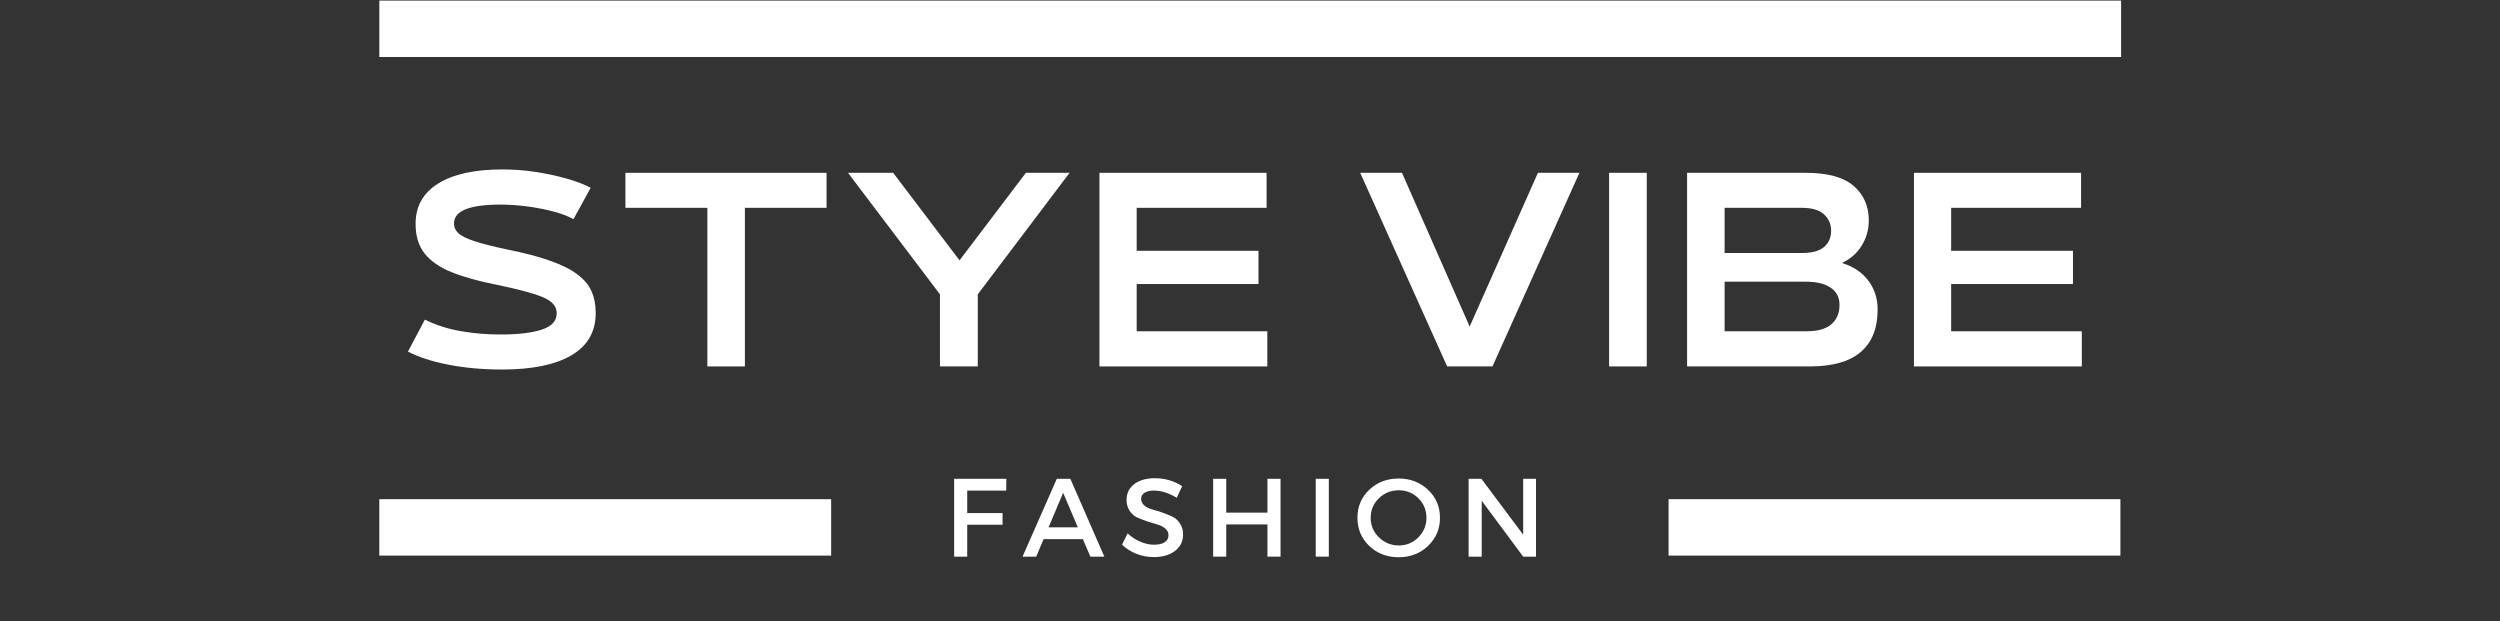
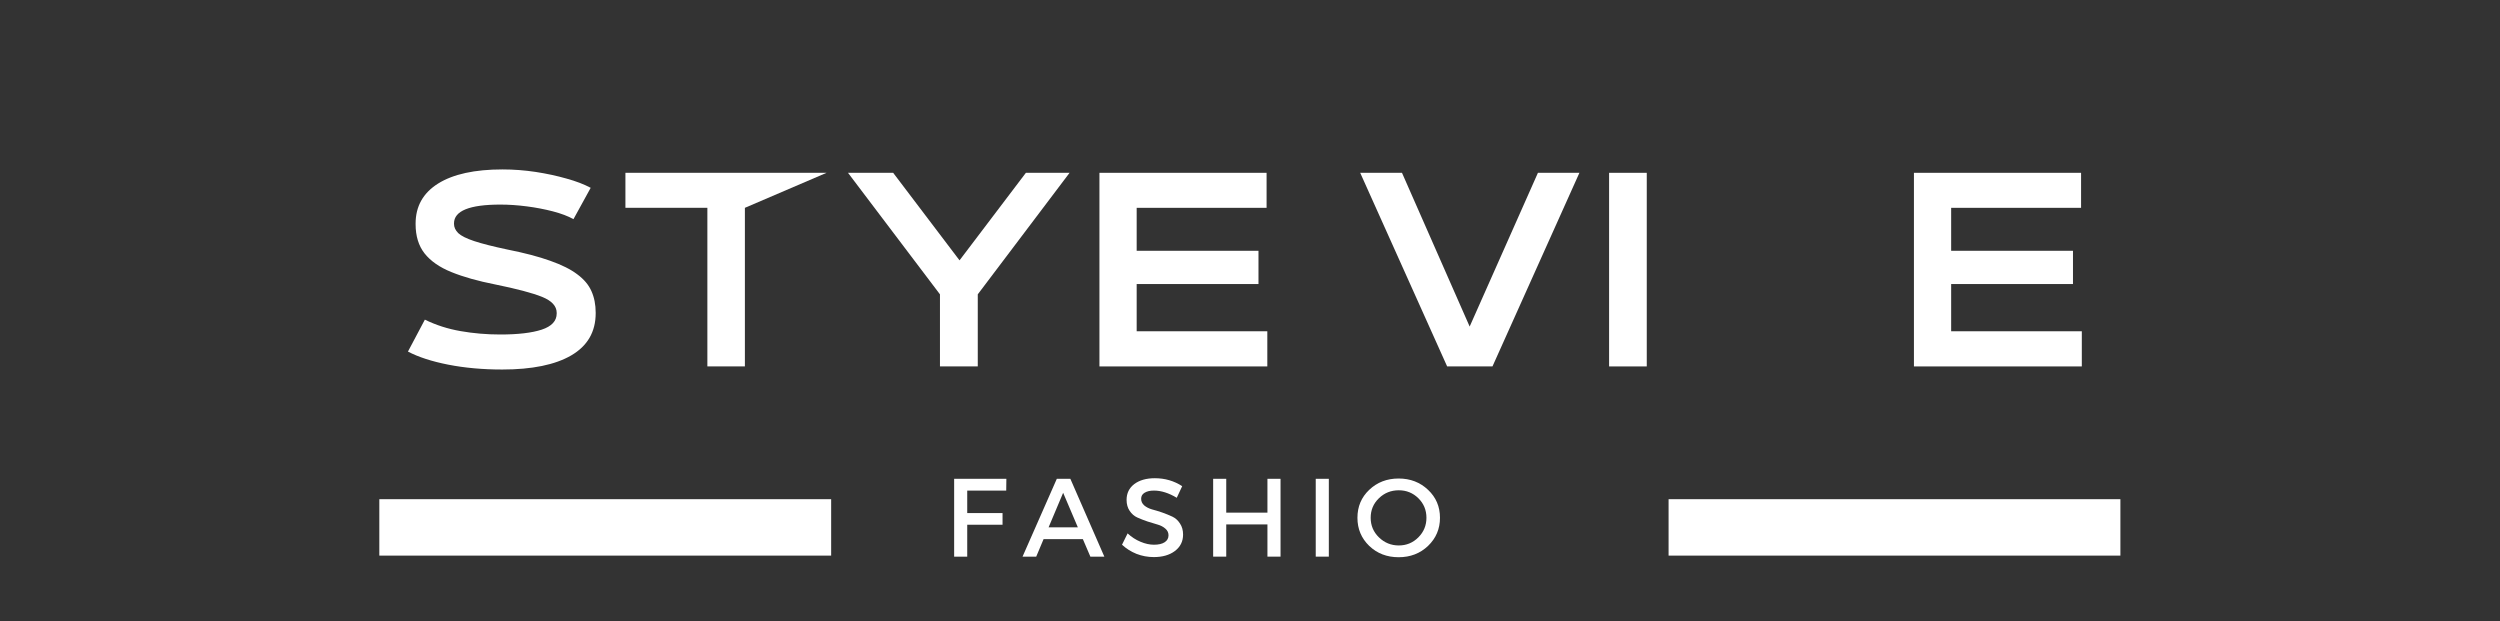
<svg xmlns="http://www.w3.org/2000/svg" width="354" zoomAndPan="magnify" viewBox="0 0 265.5 66" height="88" preserveAspectRatio="xMidYMid meet" version="1.0">
  <rect x="0" y="0" width="265.5" height="66" fill="#333333" stroke="none" />
  <defs>
    <g />
    <clipPath id="97720e59ca">
-       <path d="M 37 0.062 L 229 0.062 L 229 7 L 37 7 Z M 37 0.062 " clip-rule="nonzero" />
-     </clipPath>
+       </clipPath>
  </defs>
  <g fill="#ffffff" fill-opacity="1">
    <g transform="translate(42.387, 38.915)">
      <g>
        <path d="M 10.953 0.328 C 8.879 0.328 6.969 0.156 5.219 -0.188 C 3.477 -0.531 2.051 -0.992 0.938 -1.578 L 2.734 -4.969 C 3.898 -4.395 5.164 -3.988 6.531 -3.75 C 7.906 -3.508 9.312 -3.391 10.75 -3.391 C 12.625 -3.391 14.086 -3.562 15.141 -3.906 C 16.203 -4.258 16.734 -4.832 16.734 -5.625 L 16.734 -5.688 C 16.734 -6.406 16.211 -6.973 15.172 -7.391 C 14.141 -7.805 12.488 -8.242 10.219 -8.703 C 8.375 -9.066 6.82 -9.504 5.562 -10.016 C 4.301 -10.523 3.348 -11.188 2.703 -12 C 2.066 -12.812 1.75 -13.848 1.75 -15.109 L 1.75 -15.172 C 1.75 -17.004 2.547 -18.422 4.141 -19.422 C 5.742 -20.422 8.023 -20.922 10.984 -20.922 C 12.16 -20.922 13.332 -20.832 14.5 -20.656 C 15.664 -20.477 16.754 -20.242 17.766 -19.953 C 18.785 -19.672 19.645 -19.344 20.344 -18.969 L 18.516 -15.641 C 17.941 -15.961 17.211 -16.238 16.328 -16.469 C 15.453 -16.695 14.523 -16.875 13.547 -17 C 12.578 -17.125 11.645 -17.188 10.75 -17.188 C 7.469 -17.188 5.828 -16.52 5.828 -15.188 L 5.828 -15.141 C 5.828 -14.785 5.977 -14.457 6.281 -14.156 C 6.594 -13.863 7.156 -13.582 7.969 -13.312 C 8.789 -13.039 9.957 -12.742 11.469 -12.422 C 13.312 -12.055 14.836 -11.656 16.047 -11.219 C 17.266 -10.789 18.223 -10.312 18.922 -9.781 C 19.629 -9.258 20.129 -8.664 20.422 -8 C 20.723 -7.332 20.875 -6.566 20.875 -5.703 L 20.875 -5.656 C 20.875 -3.676 20.008 -2.18 18.281 -1.172 C 16.562 -0.172 14.117 0.328 10.953 0.328 Z M 10.953 0.328 " />
      </g>
    </g>
  </g>
  <g fill="#ffffff" fill-opacity="1">
    <g transform="translate(65.92, 38.915)">
      <g>
-         <path d="M 13.188 0 L 9.203 0 L 9.203 -16.844 L 0.5 -16.844 L 0.5 -20.562 L 21.859 -20.562 L 21.859 -16.844 L 13.188 -16.844 Z M 13.188 0 " />
+         <path d="M 13.188 0 L 9.203 0 L 9.203 -16.844 L 0.5 -16.844 L 0.5 -20.562 L 21.859 -20.562 L 13.188 -16.844 Z M 13.188 0 " />
      </g>
    </g>
  </g>
  <g fill="#ffffff" fill-opacity="1">
    <g transform="translate(89.808, 38.915)">
      <g>
        <path d="M 12.094 -11.266 L 19.141 -20.562 L 23.781 -20.562 L 14.031 -7.656 L 14.031 0 L 10.016 0 L 10.016 -7.656 L 0.25 -20.562 L 5.047 -20.562 Z M 12.094 -11.266 " />
      </g>
    </g>
  </g>
  <g fill="#ffffff" fill-opacity="1">
    <g transform="translate(115.37, 38.915)">
      <g>
        <path d="M 19.219 0 L 1.391 0 L 1.391 -20.562 L 19.141 -20.562 L 19.141 -16.844 L 5.344 -16.844 L 5.344 -12.281 L 18.281 -12.281 L 18.281 -8.75 L 5.344 -8.75 L 5.344 -3.734 L 19.219 -3.734 Z M 19.219 0 " />
      </g>
    </g>
  </g>
  <g fill="#ffffff" fill-opacity="1">
    <g transform="translate(137.128, 38.915)">
      <g />
    </g>
  </g>
  <g fill="#ffffff" fill-opacity="1">
    <g transform="translate(144.203, 38.915)">
      <g>
        <path d="M 11.875 -4.234 L 19.125 -20.562 L 23.531 -20.562 L 14.297 0 L 9.484 0 L 0.25 -20.562 L 4.688 -20.562 Z M 11.875 -4.234 " />
      </g>
    </g>
  </g>
  <g fill="#ffffff" fill-opacity="1">
    <g transform="translate(169.511, 38.915)">
      <g>
        <path d="M 5.375 0 L 1.375 0 L 1.375 -20.562 L 5.375 -20.562 Z M 5.375 0 " />
      </g>
    </g>
  </g>
  <g fill="#ffffff" fill-opacity="1">
    <g transform="translate(177.778, 38.915)">
      <g>
-         <path d="M 14.422 0 L 1.391 0 L 1.391 -20.562 L 14 -20.562 C 16.312 -20.562 18.004 -20.098 19.078 -19.172 C 20.148 -18.242 20.688 -17.023 20.688 -15.516 L 20.688 -15.5 C 20.688 -14.52 20.43 -13.625 19.922 -12.812 C 19.422 -12.008 18.723 -11.398 17.828 -10.984 C 19.023 -10.629 19.957 -10.008 20.625 -9.125 C 21.289 -8.25 21.625 -7.227 21.625 -6.062 L 21.625 -6.031 C 21.625 -4.051 21.023 -2.551 19.828 -1.531 C 18.629 -0.508 16.828 0 14.422 0 Z M 5.375 -16.844 L 5.375 -12.047 L 13.594 -12.047 C 14.645 -12.047 15.422 -12.254 15.922 -12.672 C 16.43 -13.098 16.688 -13.676 16.688 -14.406 L 16.688 -14.422 C 16.688 -15.117 16.43 -15.695 15.922 -16.156 C 15.422 -16.613 14.645 -16.844 13.594 -16.844 Z M 5.375 -9 L 5.375 -3.734 L 14.094 -3.734 C 15.25 -3.734 16.117 -3.977 16.703 -4.469 C 17.285 -4.969 17.578 -5.648 17.578 -6.516 L 17.578 -6.547 C 17.578 -7.336 17.266 -7.941 16.641 -8.359 C 16.023 -8.785 15.145 -9 14 -9 Z M 5.375 -9 " />
-       </g>
+         </g>
    </g>
  </g>
  <g fill="#ffffff" fill-opacity="1">
    <g transform="translate(201.869, 38.915)">
      <g>
        <path d="M 19.219 0 L 1.391 0 L 1.391 -20.562 L 19.141 -20.562 L 19.141 -16.844 L 5.344 -16.844 L 5.344 -12.281 L 18.281 -12.281 L 18.281 -8.75 L 5.344 -8.75 L 5.344 -3.734 L 19.219 -3.734 Z M 19.219 0 " />
      </g>
    </g>
  </g>
  <path stroke-linecap="butt" transform="matrix(0.749, 0, 0, 0.749, 40.284, 53.013)" fill="none" stroke-linejoin="miter" d="M 0.001 4.001 L 64.065 4.001 " stroke="#ffffff" stroke-width="8" stroke-opacity="1" stroke-miterlimit="4" />
  <path stroke-linecap="butt" transform="matrix(0.749, 0, 0, 0.749, 177.202, 53.013)" fill="none" stroke-linejoin="miter" d="M 0.002 4.001 L 64.065 4.001 " stroke="#ffffff" stroke-width="8" stroke-opacity="1" stroke-miterlimit="4" />
  <g clip-path="url(#97720e59ca)">
-     <path stroke-linecap="butt" transform="matrix(0.749, 0, 0, 0.749, 40.284, 0.062)" fill="none" stroke-linejoin="miter" d="M 0.001 3.998 L 246.966 3.998 " stroke="#ffffff" stroke-width="8" stroke-opacity="1" stroke-miterlimit="4" />
-   </g>
+     </g>
  <g fill="#ffffff" fill-opacity="1">
    <g transform="translate(100.236, 59.115)">
      <g>
        <path d="M 6.625 -7.016 L 2.484 -7.016 L 2.484 -4.625 L 6.234 -4.625 L 6.234 -3.391 L 2.484 -3.391 L 2.484 0 L 1.094 0 L 1.094 -8.266 L 6.641 -8.266 Z M 6.625 -7.016 " />
      </g>
    </g>
  </g>
  <g fill="#ffffff" fill-opacity="1">
    <g transform="translate(108.578, 59.115)">
      <g>
        <path d="M 6.422 -1.859 L 2.25 -1.859 L 1.469 0 L 0.016 0 L 3.656 -8.266 L 5.094 -8.266 L 8.703 0 L 7.219 0 Z M 5.891 -3.109 L 4.328 -6.781 L 2.781 -3.109 Z M 5.891 -3.109 " />
      </g>
    </g>
  </g>
  <g fill="#ffffff" fill-opacity="1">
    <g transform="translate(118.846, 59.115)">
      <g>
        <path d="M 3.797 -8.328 C 4.867 -8.328 5.836 -8.047 6.703 -7.484 L 6.125 -6.25 C 5.281 -6.758 4.473 -7.016 3.703 -7.016 C 3.285 -7.016 2.953 -6.938 2.703 -6.781 C 2.461 -6.633 2.344 -6.422 2.344 -6.141 C 2.344 -5.867 2.453 -5.633 2.672 -5.438 C 2.898 -5.25 3.176 -5.109 3.5 -5.016 C 3.832 -4.93 4.191 -4.82 4.578 -4.688 C 4.961 -4.551 5.32 -4.406 5.656 -4.25 C 5.988 -4.094 6.258 -3.848 6.469 -3.516 C 6.688 -3.191 6.797 -2.801 6.797 -2.344 C 6.797 -1.613 6.504 -1.031 5.922 -0.594 C 5.348 -0.164 4.602 0.047 3.688 0.047 C 3.051 0.047 2.438 -0.066 1.844 -0.297 C 1.258 -0.535 0.75 -0.859 0.312 -1.266 L 0.906 -2.469 C 1.32 -2.082 1.781 -1.785 2.281 -1.578 C 2.781 -1.367 3.254 -1.266 3.703 -1.266 C 4.191 -1.266 4.57 -1.352 4.844 -1.531 C 5.113 -1.707 5.25 -1.953 5.25 -2.266 C 5.25 -2.547 5.141 -2.781 4.922 -2.969 C 4.703 -3.164 4.426 -3.312 4.094 -3.406 C 3.77 -3.5 3.41 -3.609 3.016 -3.734 C 2.629 -3.867 2.27 -4.008 1.938 -4.156 C 1.613 -4.301 1.344 -4.535 1.125 -4.859 C 0.906 -5.18 0.797 -5.57 0.797 -6.031 C 0.797 -6.727 1.066 -7.285 1.609 -7.703 C 2.16 -8.117 2.891 -8.328 3.797 -8.328 Z M 3.797 -8.328 " />
      </g>
    </g>
  </g>
  <g fill="#ffffff" fill-opacity="1">
    <g transform="translate(127.743, 59.115)">
      <g>
        <path d="M 8.25 0 L 6.859 0 L 6.859 -3.422 L 2.484 -3.422 L 2.484 0 L 1.094 0 L 1.094 -8.266 L 2.484 -8.266 L 2.484 -4.672 L 6.859 -4.672 L 6.859 -8.266 L 8.25 -8.266 Z M 8.25 0 " />
      </g>
    </g>
  </g>
  <g fill="#ffffff" fill-opacity="1">
    <g transform="translate(138.637, 59.115)">
      <g>
        <path d="M 2.484 0 L 1.094 0 L 1.094 -8.266 L 2.484 -8.266 Z M 2.484 0 " />
      </g>
    </g>
  </g>
  <g fill="#ffffff" fill-opacity="1">
    <g transform="translate(143.754, 59.115)">
      <g>
        <path d="M 1.656 -7.094 C 2.5 -7.895 3.539 -8.297 4.781 -8.297 C 6.02 -8.297 7.062 -7.895 7.906 -7.094 C 8.75 -6.301 9.172 -5.312 9.172 -4.125 C 9.172 -2.945 8.75 -1.953 7.906 -1.141 C 7.062 -0.336 6.02 0.062 4.781 0.062 C 3.539 0.062 2.5 -0.336 1.656 -1.141 C 0.82 -1.953 0.406 -2.945 0.406 -4.125 C 0.406 -5.312 0.82 -6.301 1.656 -7.094 Z M 4.797 -7.047 C 3.973 -7.047 3.27 -6.766 2.688 -6.203 C 2.102 -5.641 1.812 -4.945 1.812 -4.125 C 1.812 -3.312 2.102 -2.617 2.688 -2.047 C 3.281 -1.473 3.984 -1.188 4.797 -1.188 C 5.609 -1.188 6.301 -1.473 6.875 -2.047 C 7.445 -2.617 7.734 -3.312 7.734 -4.125 C 7.734 -4.945 7.445 -5.641 6.875 -6.203 C 6.301 -6.766 5.609 -7.047 4.797 -7.047 Z M 4.797 -7.047 " />
      </g>
    </g>
  </g>
  <g fill="#ffffff" fill-opacity="1">
    <g transform="translate(154.872, 59.115)">
      <g>
-         <path d="M 8.25 0 L 6.891 0 L 2.484 -5.938 L 2.484 0 L 1.094 0 L 1.094 -8.266 L 2.453 -8.266 L 6.891 -2.328 L 6.891 -8.266 L 8.25 -8.266 Z M 8.25 0 " />
-       </g>
+         </g>
    </g>
  </g>
</svg>